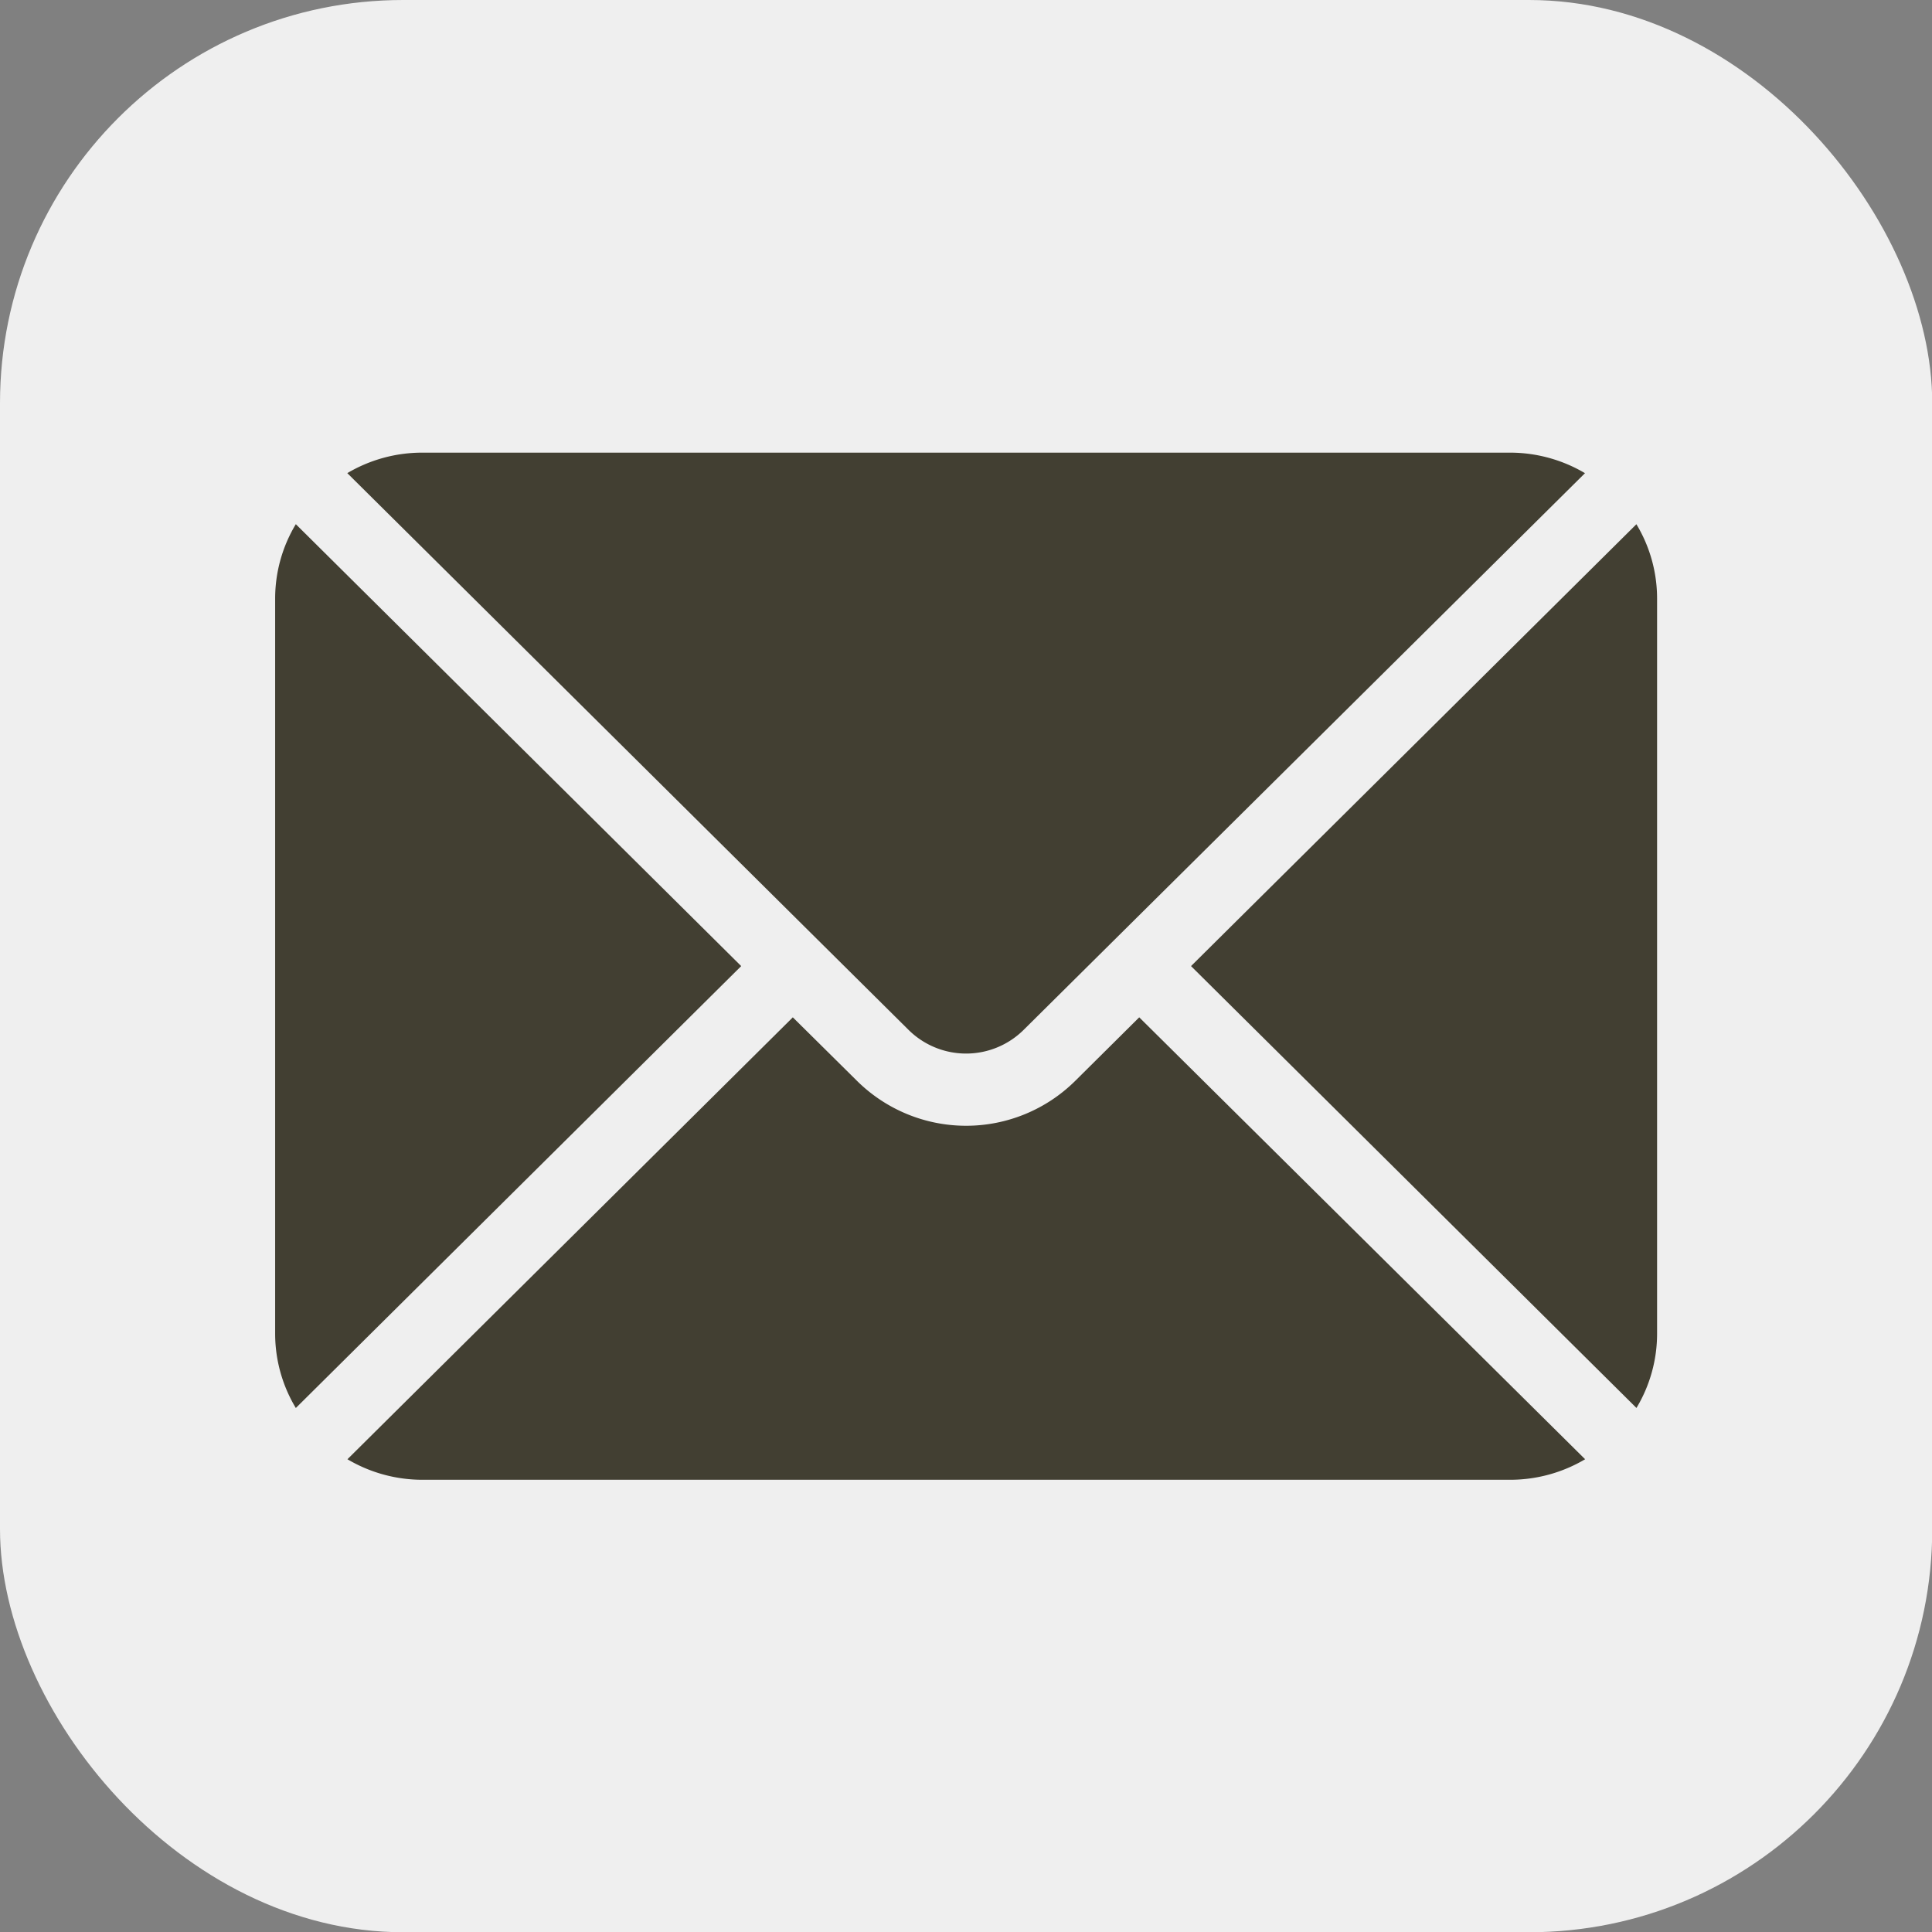
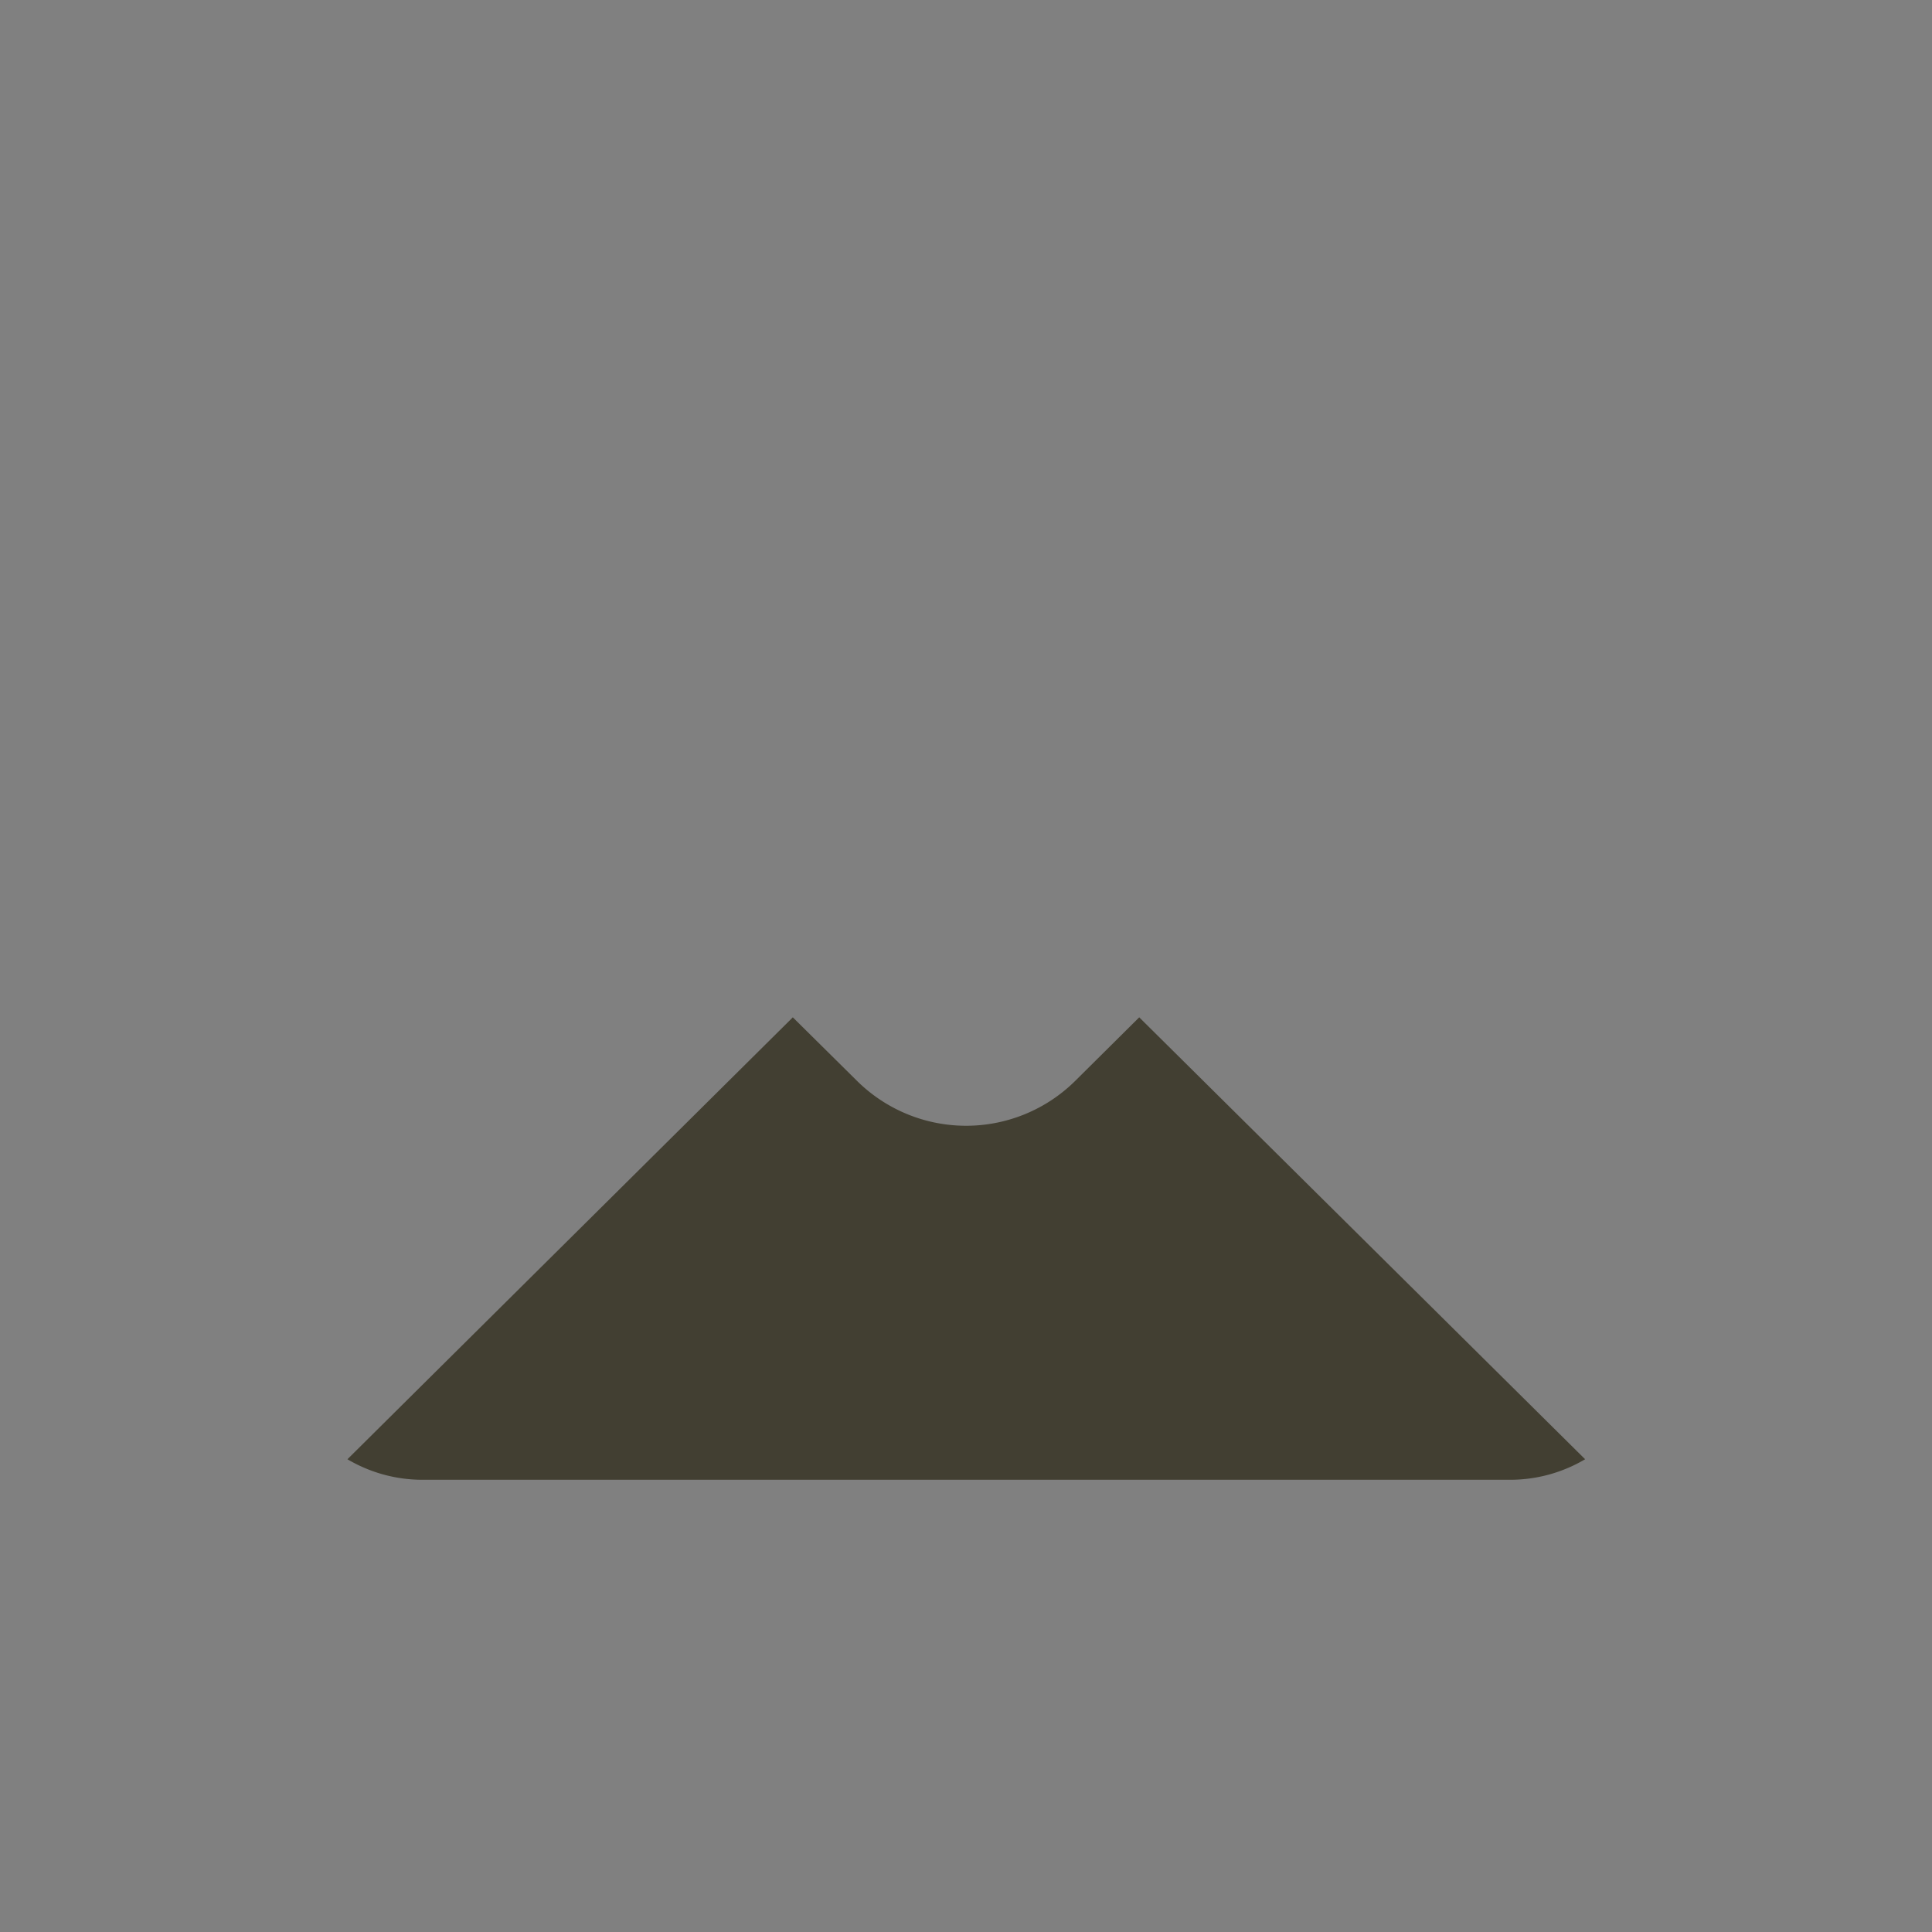
<svg xmlns="http://www.w3.org/2000/svg" fill="#000000" height="412.1" preserveAspectRatio="xMidYMid meet" version="1" viewBox="0.0 0.0 412.1 412.1" width="412.1" zoomAndPan="magnify">
  <rect x="0.0" y="0.0" width="412.1" height="412.1" fill="#808080" stroke="none" />
  <g data-name="Layer 2">
    <g data-name="Layer 1">
      <g id="change1_1">
-         <rect fill="#efefef" height="412.15" rx="86" ry="86" width="412.15" />
-       </g>
+         </g>
      <g id="change2_1">
-         <path d="M349.06,300.32a30.74,30.74,0,0,0,4.4-15.84V127.67a30.73,30.73,0,0,0-4.41-15.85l-95,94.25Z" fill="#423f32" />
-       </g>
+         </g>
      <g id="change2_2">
-         <path d="M193.83,219.71a17.44,17.44,0,0,0,24.48,0L338.08,100.93a31.38,31.38,0,0,0-16-4.38h-232a31.38,31.38,0,0,0-16,4.37Z" fill="#423f32" />
-       </g>
+         </g>
      <g id="change2_3">
-         <path d="M63.1,111.81a30.73,30.73,0,0,0-4.41,15.86V284.48a30.73,30.73,0,0,0,4.41,15.85l95-94.26Z" fill="#423f32" />
-       </g>
+         </g>
      <g id="change2_4">
        <path d="M243,217,229.3,230.6a33.07,33.07,0,0,1-46.45,0L169.11,217l-95,94.26a31.38,31.38,0,0,0,16,4.38h232a31.38,31.38,0,0,0,16-4.38Z" fill="#423f32" />
      </g>
    </g>
  </g>
</svg>